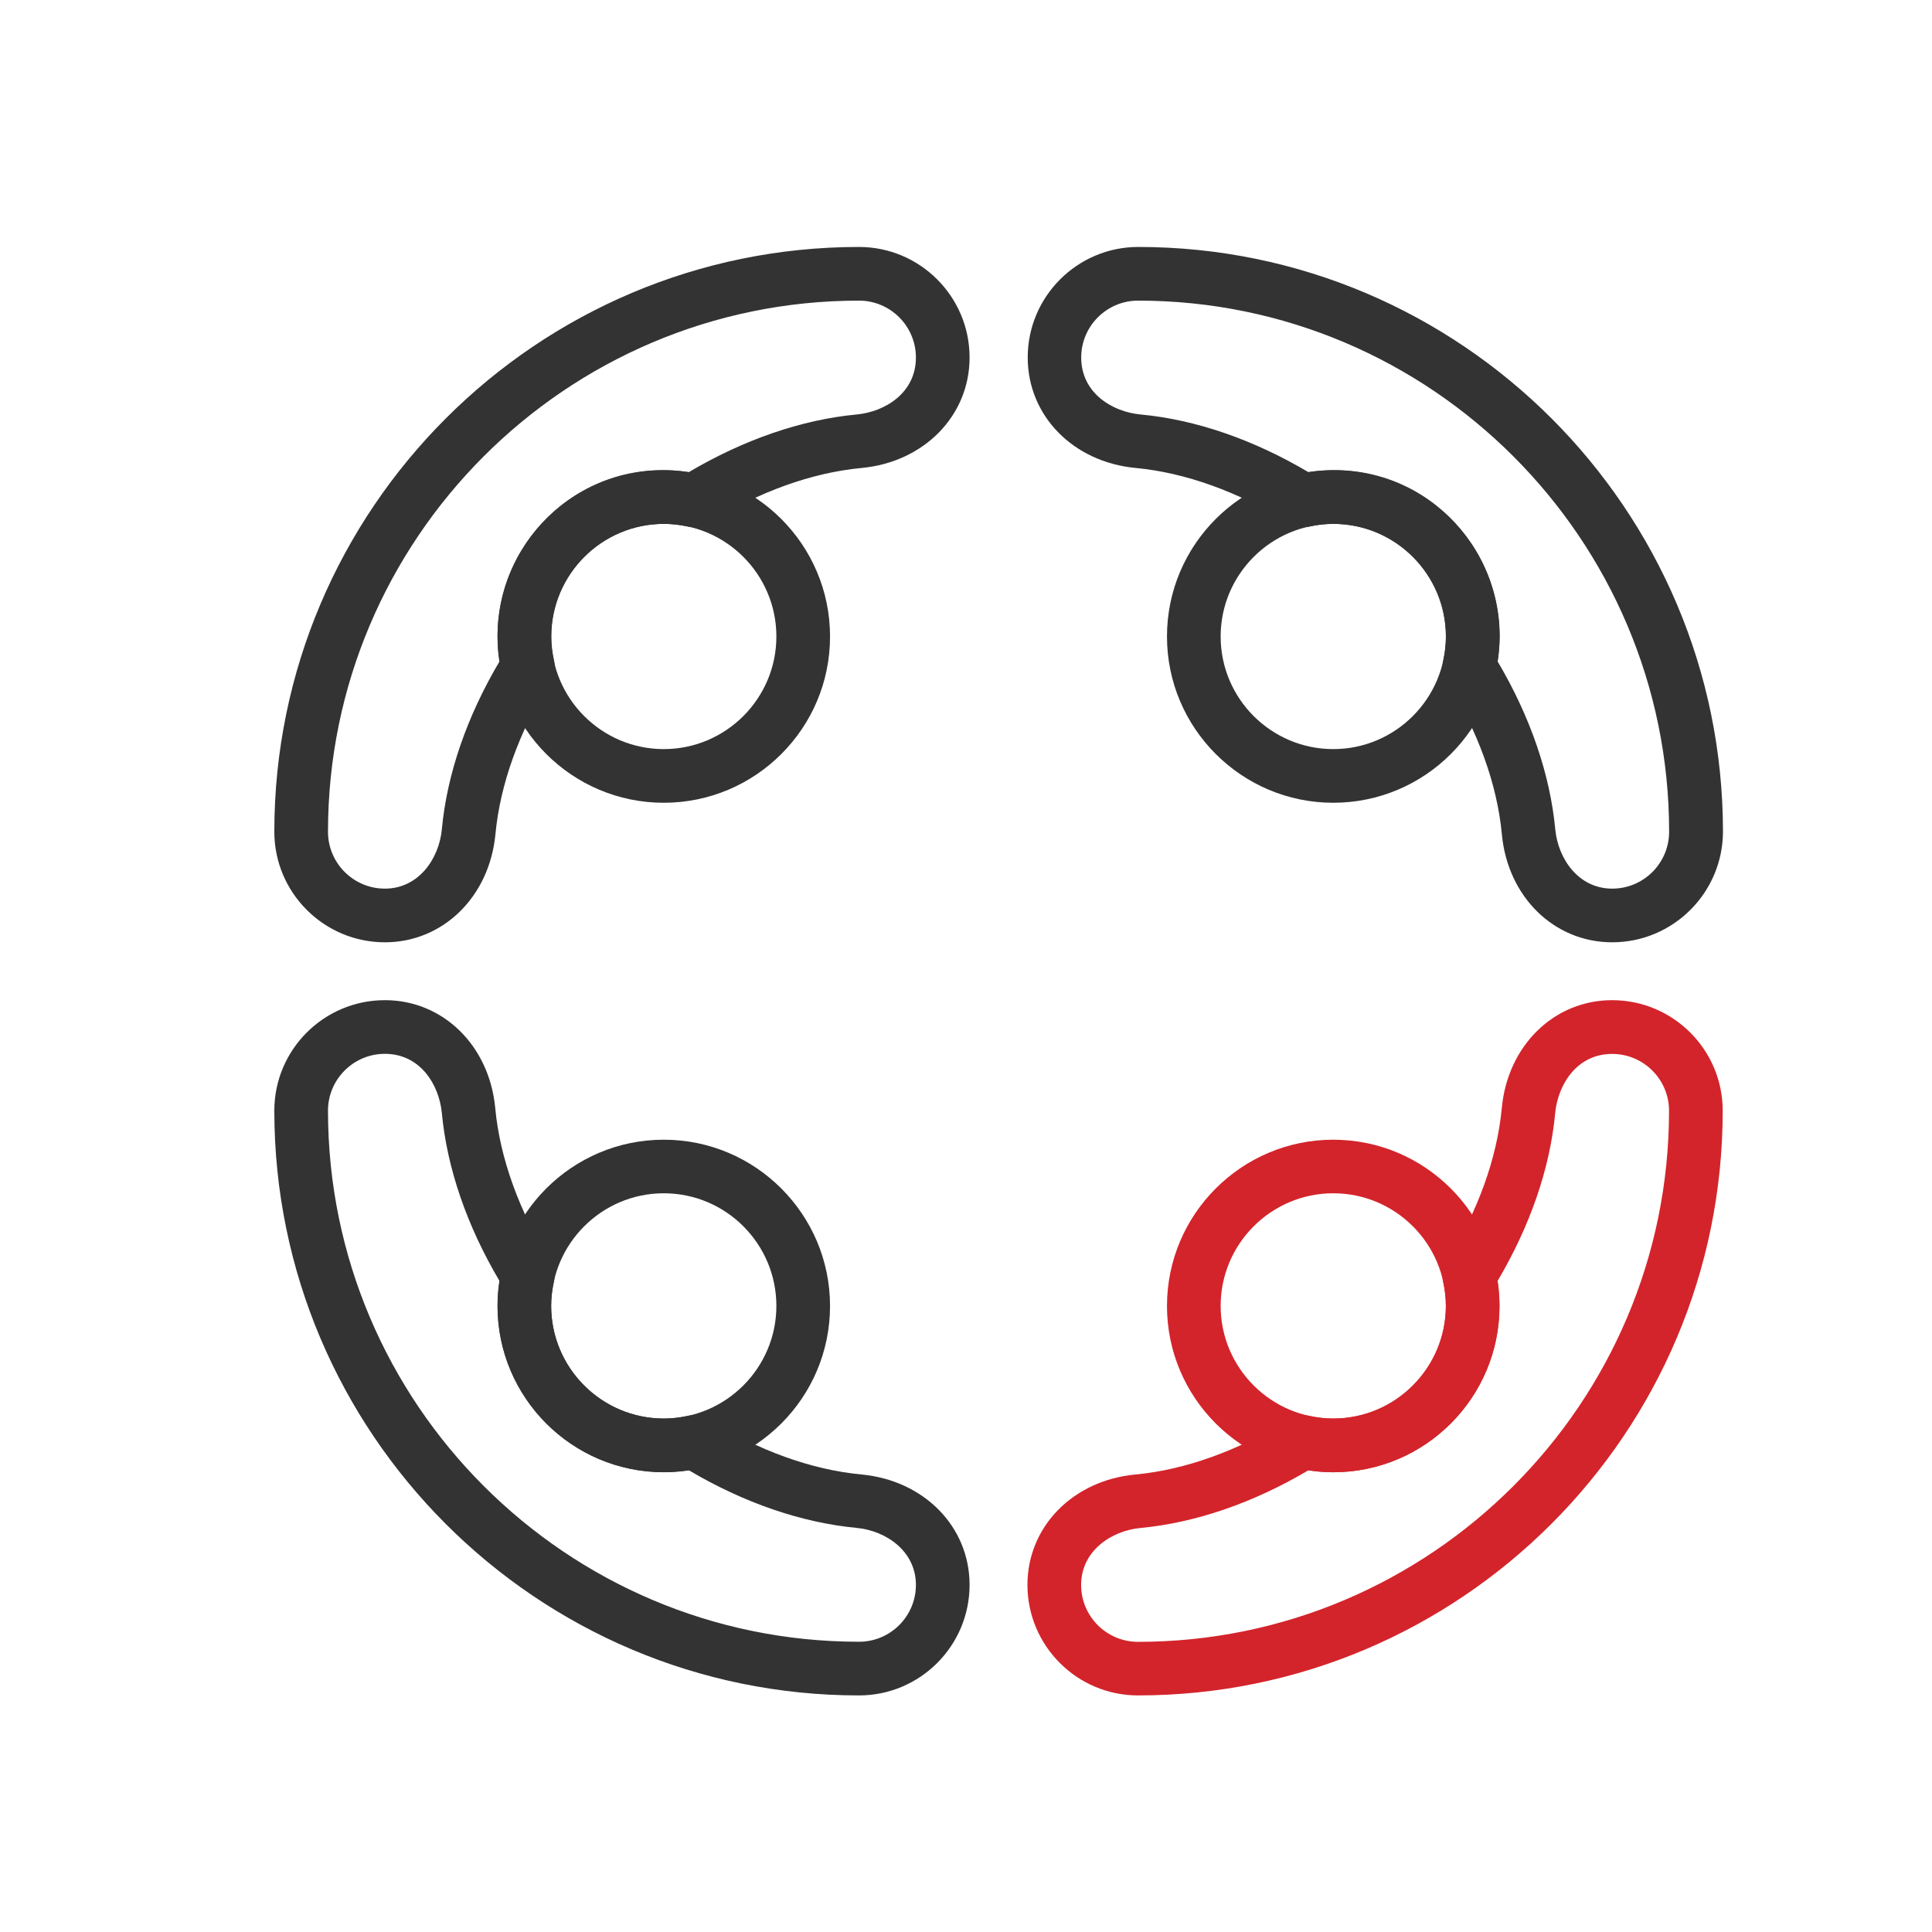
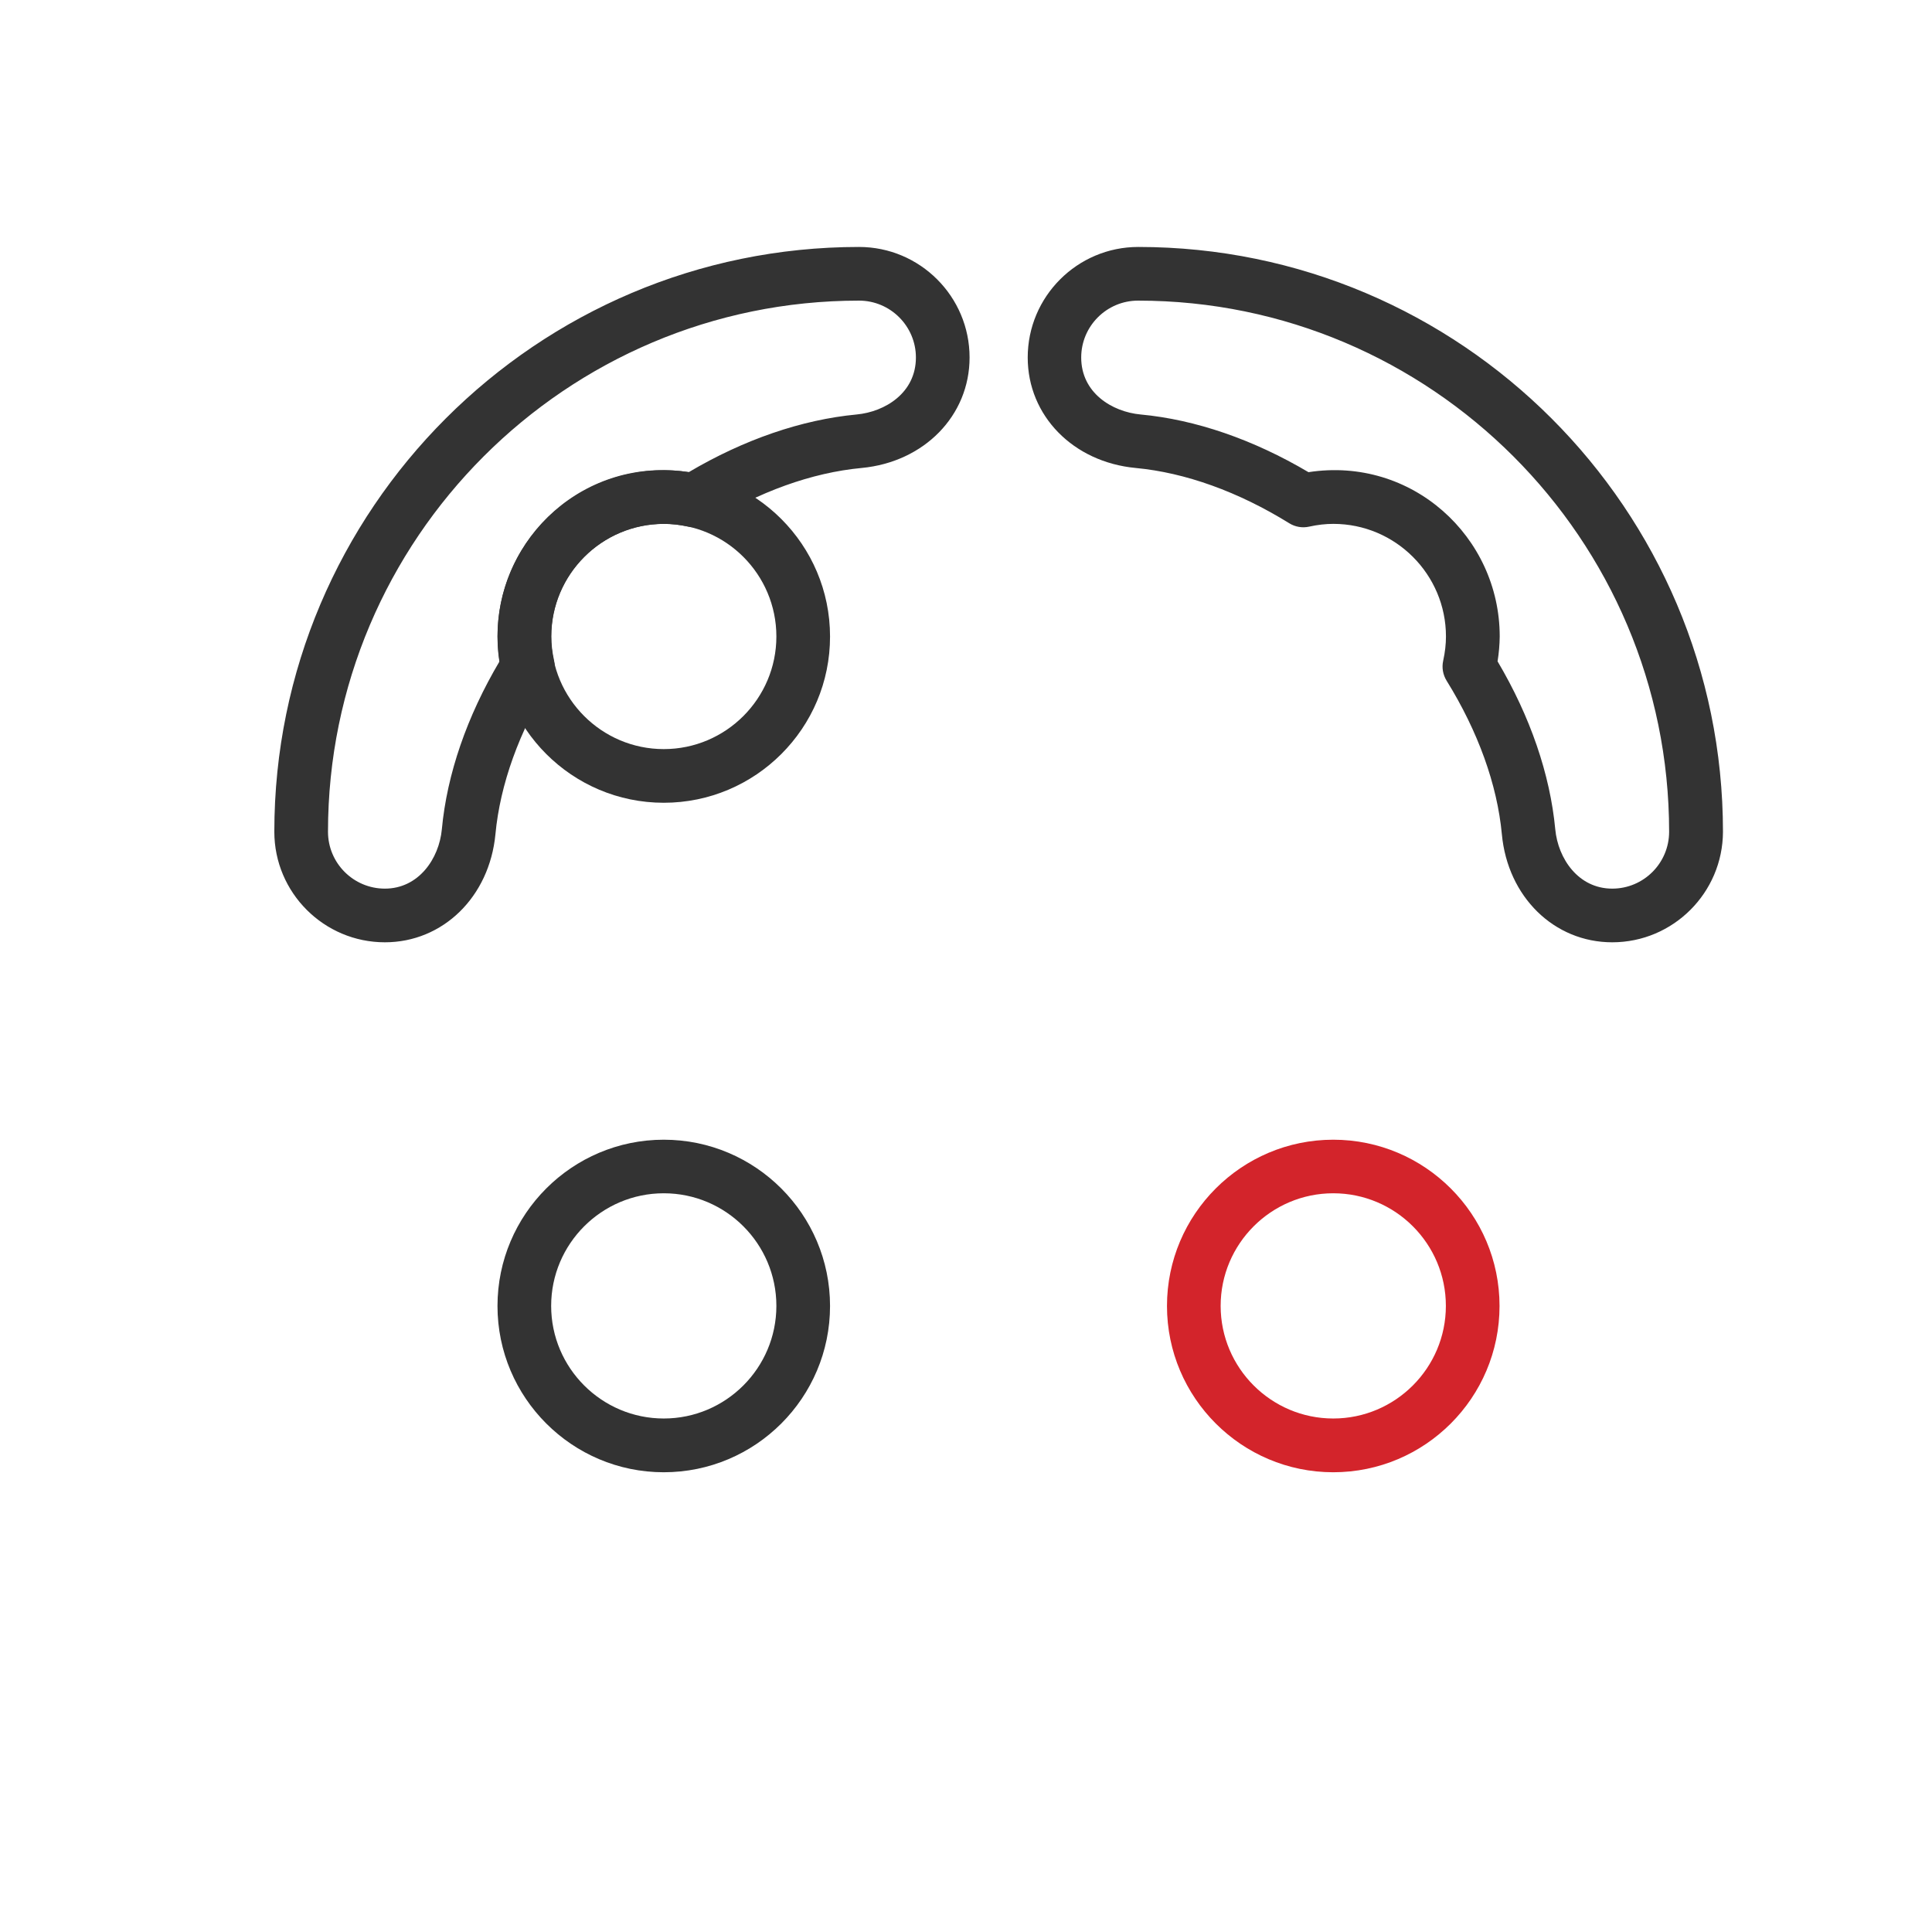
<svg xmlns="http://www.w3.org/2000/svg" version="1.1" id="Layer_1" x="0px" y="0px" viewBox="0 0 216 216" style="enable-background:new 0 0 216 216;" xml:space="preserve">
  <style type="text/css">
	.st0{fill:#D3242B;}
	.st1{fill:#333333;}
	.st2{fill:none;}
	.st3{clip-path:url(#SVGID_2_);fill:#333333;}
	.st4{clip-path:url(#SVGID_4_);fill:#333333;}
	.st5{clip-path:url(#SVGID_6_);fill:#333333;}
	.st6{clip-path:url(#SVGID_8_);fill:#D3242B;}
	.st7{clip-path:url(#SVGID_10_);fill:#D3242B;}
	.st8{clip-path:url(#SVGID_12_);fill:#D3242B;}
	.st9{clip-path:url(#SVGID_14_);fill:#333333;}
	.st10{clip-path:url(#SVGID_14_);}
	.st11{clip-path:url(#SVGID_16_);fill:#333333;}
	.st12{fill-rule:evenodd;clip-rule:evenodd;fill:#333333;}
	.st13{fill-rule:evenodd;clip-rule:evenodd;fill:#D3242B;}
</style>
  <g>
    <path class="st1" d="M74.21,164.6c-10.25,0-18.59-8.34-18.59-18.59s8.34-18.59,18.59-18.59s18.59,8.34,18.59,18.59   S84.47,164.6,74.21,164.6z M74.21,133.41c-6.94,0-12.59,5.65-12.59,12.59s5.65,12.59,12.59,12.59c6.94,0,12.59-5.65,12.59-12.59   S81.16,133.41,74.21,133.41z" />
-     <path class="st1" d="M96.04,189.55c-36.05,0-65.37-29.33-65.37-65.38c0-6.81,5.54-12.35,12.36-12.35c6.5,0,11.69,5.08,12.34,12.08   c0.52,5.56,2.66,11.5,6.18,17.17c0.41,0.67,0.55,1.46,0.38,2.23c-0.21,0.96-0.31,1.85-0.31,2.71c0,6.94,5.65,12.59,12.59,12.59   c0.86,0,1.75-0.1,2.71-0.31c0.76-0.17,1.56-0.03,2.23,0.38c5.67,3.52,11.61,5.66,17.17,6.18l0,0c7,0.66,12.08,5.84,12.08,12.34   C108.4,184.01,102.86,189.55,96.04,189.55z M43.03,117.82c-3.51,0-6.36,2.85-6.36,6.35c0,32.74,26.64,59.38,59.37,59.38   c3.51,0,6.36-2.85,6.36-6.36c0-3.77-3.34-6.06-6.63-6.37c0,0,0,0,0,0c-6.14-0.58-12.61-2.8-18.77-6.45   c-0.95,0.15-1.87,0.22-2.78,0.22c-10.25,0-18.59-8.34-18.59-18.59c0-0.92,0.07-1.84,0.22-2.78c-3.65-6.16-5.87-12.62-6.45-18.77   C49.1,121.26,46.98,117.82,43.03,117.82z" />
    <path class="st1" d="M74.21,89.75c-10.25,0-18.59-8.34-18.59-18.59c0-10.25,8.34-18.59,18.59-18.59s18.59,8.34,18.59,18.59   C92.81,81.41,84.47,89.75,74.21,89.75z M74.21,58.57c-6.94,0-12.59,5.65-12.59,12.59s5.65,12.59,12.59,12.59   c6.94,0,12.59-5.65,12.59-12.59S81.16,58.57,74.21,58.57z" />
    <path class="st1" d="M43.03,105.35c-6.81,0-12.36-5.54-12.36-12.36c0-36.05,29.33-65.38,65.37-65.38c6.81,0,12.36,5.54,12.36,12.36   c0,6.5-5.08,11.69-12.07,12.35c-5.56,0.52-11.49,2.65-17.17,6.18c-0.66,0.41-1.46,0.55-2.22,0.38c-0.96-0.21-1.85-0.31-2.71-0.31   c-6.94,0-12.59,5.65-12.59,12.59c0,0.87,0.1,1.75,0.31,2.71c0.17,0.76,0.03,1.56-0.38,2.23c-3.53,5.68-5.66,11.61-6.18,17.17l0,0   C54.72,100.27,49.52,105.35,43.03,105.35z M96.04,33.61c-32.74,0-59.37,26.64-59.37,59.38c0,3.51,2.85,6.36,6.36,6.36   c3.77,0,6.06-3.34,6.37-6.64c0.57-6.14,2.8-12.61,6.45-18.77c-0.15-0.95-0.22-1.87-0.22-2.78C55.62,59.99,65.48,51,77,52.79   c6.17-3.65,12.63-5.87,18.77-6.45c3.19-0.3,6.63-2.42,6.63-6.37C102.4,36.47,99.55,33.61,96.04,33.61z" />
-     <path class="st1" d="M149.06,89.75c-10.25,0-18.59-8.34-18.59-18.59c0-10.25,8.34-18.59,18.59-18.59s18.59,8.34,18.59,18.59   C167.66,81.41,159.32,89.75,149.06,89.75z M149.06,58.57c-6.94,0-12.59,5.65-12.59,12.59s5.65,12.59,12.59,12.59   c6.94,0,12.59-5.65,12.59-12.59S156.01,58.57,149.06,58.57z" />
    <path class="st1" d="M180.25,105.35c-6.5,0-11.69-5.08-12.34-12.08c-0.52-5.56-2.66-11.49-6.18-17.17   c-0.41-0.67-0.55-1.46-0.38-2.23c0.21-0.96,0.31-1.85,0.31-2.71c0-6.94-5.65-12.59-12.59-12.59c-0.87,0-1.76,0.1-2.71,0.31   c-0.76,0.17-1.56,0.03-2.22-0.38c-5.68-3.52-11.62-5.66-17.17-6.18c0,0,0,0,0,0c-7-0.66-12.07-5.85-12.07-12.35   c0-6.81,5.54-12.36,12.36-12.36c36.05,0,65.37,29.33,65.37,65.38C192.61,99.81,187.06,105.35,180.25,105.35z M167.43,73.94   c3.65,6.16,5.87,12.63,6.45,18.77c0.31,3.3,2.59,6.64,6.37,6.64c3.51,0,6.36-2.85,6.36-6.36c0-32.74-26.64-59.38-59.37-59.38   c-3.51,0-6.36,2.85-6.36,6.36c0,3.95,3.44,6.07,6.64,6.37c6.14,0.57,12.6,2.8,18.77,6.45c11.53-1.79,21.38,7.2,21.38,18.37   C167.66,72.08,167.58,73,167.43,73.94z" />
    <path class="st0" d="M149.06,164.6c-10.25,0-18.59-8.34-18.59-18.59s8.34-18.59,18.59-18.59s18.59,8.34,18.59,18.59   S159.32,164.6,149.06,164.6z M149.06,133.41c-6.94,0-12.59,5.65-12.59,12.59s5.65,12.59,12.59,12.59c6.94,0,12.59-5.65,12.59-12.59   S156.01,133.41,149.06,133.41z" />
-     <path class="st0" d="M127.23,189.55c-6.81,0-12.36-5.54-12.36-12.36c0-6.5,5.08-11.69,12.08-12.34c5.56-0.52,11.5-2.66,17.17-6.18   c0.66-0.41,1.46-0.55,2.23-0.38c0.97,0.21,1.85,0.31,2.71,0.31c6.94,0,12.59-5.65,12.59-12.59c0-0.87-0.1-1.75-0.31-2.71   c-0.17-0.76-0.03-1.56,0.38-2.23c3.52-5.67,5.66-11.61,6.18-17.17l0,0c0.65-7,5.84-12.08,12.34-12.08   c6.81,0,12.36,5.54,12.36,12.35C192.61,160.23,163.28,189.55,127.23,189.55z M146.28,164.38c-6.16,3.65-12.63,5.87-18.77,6.45   c-3.3,0.31-6.64,2.59-6.64,6.37c0,3.51,2.85,6.36,6.36,6.36c32.74,0,59.37-26.64,59.37-59.38c0-3.5-2.85-6.35-6.36-6.35   c-3.95,0-6.07,3.44-6.37,6.63l0,0c-0.57,6.15-2.8,12.61-6.45,18.77c0.15,0.95,0.22,1.87,0.22,2.78c0,10.25-8.34,18.59-18.59,18.59   C148.15,164.6,147.23,164.53,146.28,164.38z" />
  </g>
</svg>